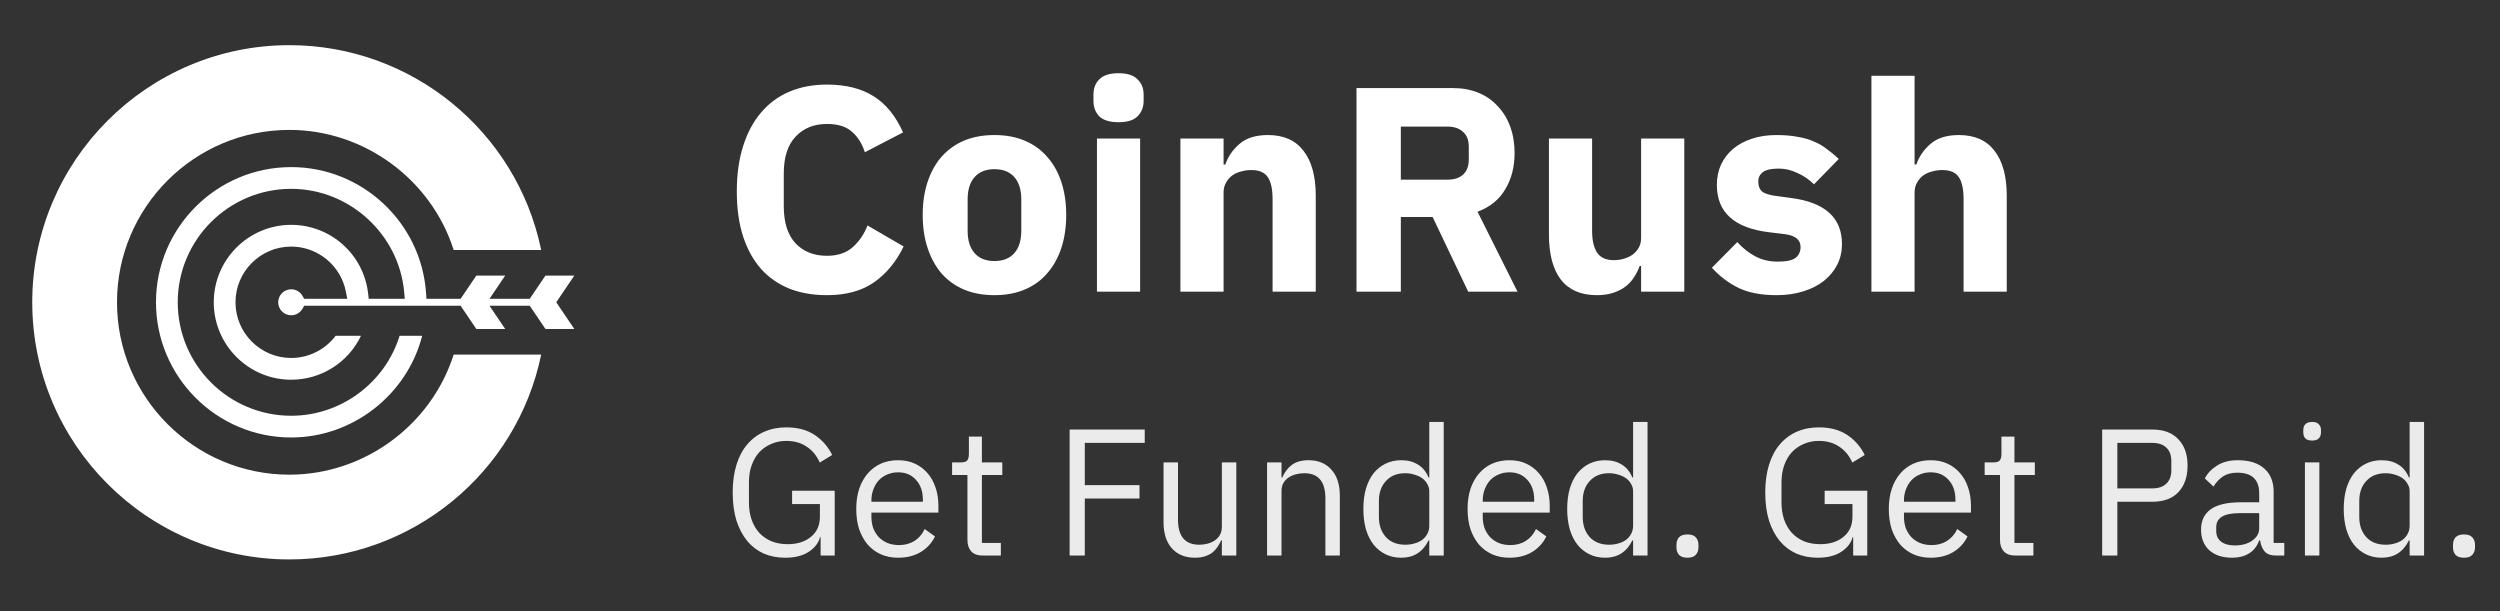
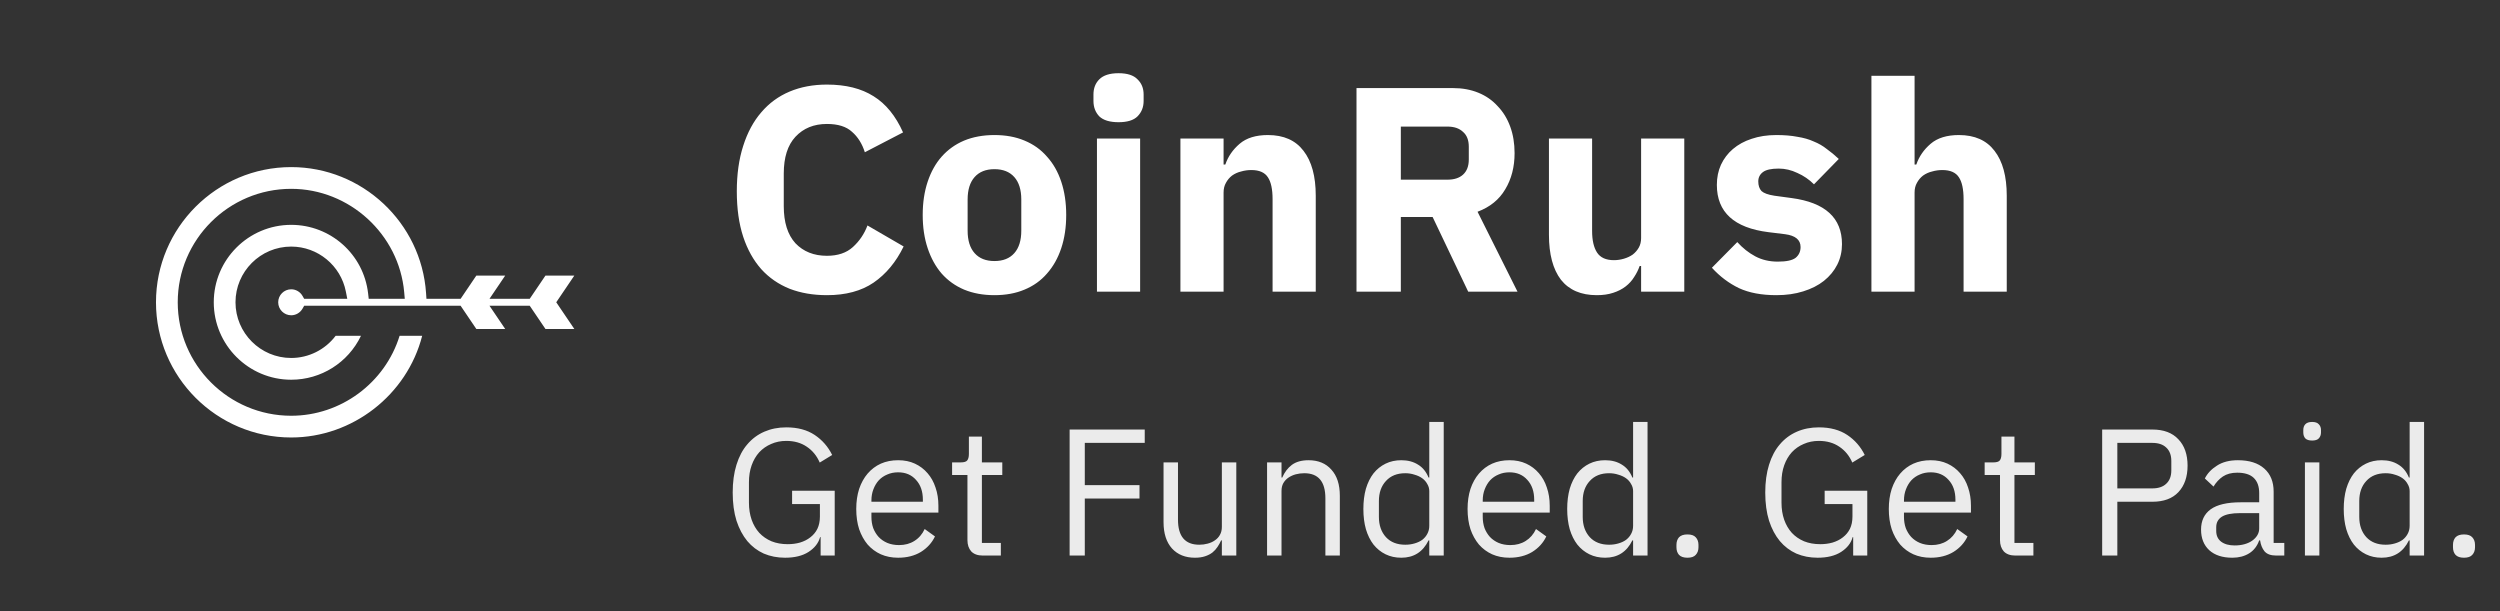
<svg xmlns="http://www.w3.org/2000/svg" width="180" height="44" viewBox="0 0 180 44" fill="none">
  <rect x="0" y="0" width="180" height="44" fill="#333333" stroke="none" />
  <path d="M41.352 19.842H39.273L38.139 21.516H35.242L36.375 19.842H34.296L33.163 21.516H30.704L30.677 21.108C30.335 16.018 26.07 12.031 20.966 12.031C15.598 12.031 11.231 16.397 11.231 21.764C11.231 27.131 15.598 31.499 20.966 31.499C25.381 31.499 29.307 28.435 30.397 24.178H28.771C27.721 27.575 24.533 29.934 20.966 29.934C16.461 29.934 12.797 26.269 12.797 21.764C12.797 17.259 16.461 13.596 20.966 13.596C25.159 13.596 28.733 16.866 29.102 21.039L29.144 21.516H26.548L26.504 21.128C26.183 18.312 23.802 16.189 20.966 16.189C17.892 16.189 15.391 18.69 15.391 21.764C15.391 24.838 17.892 27.34 20.966 27.34C23.124 27.34 25.064 26.108 25.991 24.178H24.166C23.411 25.179 22.223 25.774 20.966 25.774C18.755 25.774 16.956 23.975 16.956 21.764C16.956 19.553 18.755 17.754 20.966 17.754C22.88 17.754 24.534 19.116 24.902 20.994L25.004 21.516H21.902L21.776 21.298C21.608 21.008 21.298 20.829 20.966 20.829C20.451 20.829 20.03 21.248 20.03 21.764C20.03 22.28 20.451 22.7 20.966 22.7C21.298 22.7 21.608 22.52 21.776 22.231L21.902 22.013H33.163L34.296 23.687H36.375L35.242 22.013H38.14L39.273 23.687H41.352L40.05 21.764L41.352 19.841L41.352 19.842Z" fill="white" />
-   <path d="M20.836 34.177C13.992 34.177 8.424 28.609 8.424 21.765C8.424 14.921 13.992 9.353 20.836 9.353C26.204 9.353 31.043 12.9 32.664 18H38.966C37.199 9.437 29.62 3.252 20.836 3.252C10.627 3.252 2.322 11.557 2.322 21.765C2.322 31.974 10.627 40.279 20.836 40.279C29.62 40.279 37.199 34.093 38.966 25.53H32.664C31.043 30.63 26.204 34.177 20.836 34.177Z" fill="white" />
  <path d="M59.539 21.252C58.545 21.252 57.649 21.098 56.851 20.79C56.053 20.468 55.374 19.999 54.814 19.383C54.254 18.753 53.82 17.976 53.512 17.052C53.204 16.114 53.05 15.022 53.05 13.776C53.05 12.544 53.204 11.452 53.512 10.5C53.82 9.534 54.254 8.729 54.814 8.085C55.374 7.427 56.053 6.93 56.851 6.594C57.649 6.258 58.545 6.09 59.539 6.09C60.897 6.09 62.017 6.37 62.899 6.93C63.781 7.476 64.488 8.344 65.02 9.534L62.269 10.962C62.073 10.346 61.765 9.856 61.345 9.492C60.939 9.114 60.337 8.925 59.539 8.925C58.601 8.925 57.845 9.233 57.271 9.849C56.711 10.451 56.431 11.333 56.431 12.495V14.847C56.431 16.009 56.711 16.898 57.271 17.514C57.845 18.116 58.601 18.417 59.539 18.417C60.323 18.417 60.946 18.207 61.408 17.787C61.884 17.353 62.234 16.835 62.458 16.233L65.062 17.745C64.516 18.865 63.795 19.733 62.899 20.349C62.017 20.951 60.897 21.252 59.539 21.252ZM71.601 21.252C70.789 21.252 70.061 21.119 69.417 20.853C68.787 20.587 68.248 20.202 67.8 19.698C67.366 19.194 67.03 18.585 66.792 17.871C66.554 17.157 66.435 16.359 66.435 15.477C66.435 14.595 66.554 13.797 66.792 13.083C67.03 12.369 67.366 11.767 67.8 11.277C68.248 10.773 68.787 10.388 69.417 10.122C70.061 9.856 70.789 9.723 71.601 9.723C72.413 9.723 73.134 9.856 73.764 10.122C74.408 10.388 74.947 10.773 75.381 11.277C75.829 11.767 76.172 12.369 76.41 13.083C76.648 13.797 76.767 14.595 76.767 15.477C76.767 16.359 76.648 17.157 76.41 17.871C76.172 18.585 75.829 19.194 75.381 19.698C74.947 20.202 74.408 20.587 73.764 20.853C73.134 21.119 72.413 21.252 71.601 21.252ZM71.601 18.795C72.217 18.795 72.693 18.606 73.029 18.228C73.365 17.85 73.533 17.311 73.533 16.611V14.364C73.533 13.664 73.365 13.125 73.029 12.747C72.693 12.369 72.217 12.18 71.601 12.18C70.985 12.18 70.509 12.369 70.173 12.747C69.837 13.125 69.669 13.664 69.669 14.364V16.611C69.669 17.311 69.837 17.85 70.173 18.228C70.509 18.606 70.985 18.795 71.601 18.795ZM80.535 8.799C79.905 8.799 79.443 8.659 79.149 8.379C78.869 8.085 78.729 7.714 78.729 7.266V6.804C78.729 6.356 78.869 5.992 79.149 5.712C79.443 5.418 79.905 5.271 80.535 5.271C81.165 5.271 81.62 5.418 81.9 5.712C82.194 5.992 82.341 6.356 82.341 6.804V7.266C82.341 7.714 82.194 8.085 81.9 8.379C81.62 8.659 81.165 8.799 80.535 8.799ZM78.981 9.975H82.089V21H78.981V9.975ZM84.99 21V9.975H88.098V11.844H88.224C88.42 11.27 88.763 10.773 89.253 10.353C89.743 9.933 90.422 9.723 91.29 9.723C92.424 9.723 93.278 10.101 93.852 10.857C94.44 11.613 94.734 12.691 94.734 14.091V21H91.626V14.343C91.626 13.629 91.514 13.104 91.29 12.768C91.066 12.418 90.667 12.243 90.093 12.243C89.841 12.243 89.596 12.278 89.358 12.348C89.12 12.404 88.903 12.502 88.707 12.642C88.525 12.782 88.378 12.957 88.266 13.167C88.154 13.363 88.098 13.594 88.098 13.86V21H84.99ZM100.86 21H97.668V6.342H104.619C105.291 6.342 105.9 6.454 106.446 6.678C106.992 6.902 107.454 7.224 107.832 7.644C108.224 8.05 108.525 8.54 108.735 9.114C108.945 9.688 109.05 10.325 109.05 11.025C109.05 12.019 108.826 12.887 108.378 13.629C107.944 14.371 107.279 14.91 106.383 15.246L109.26 21H105.711L103.149 15.624H100.86V21ZM104.22 12.936C104.696 12.936 105.067 12.817 105.333 12.579C105.613 12.327 105.753 11.963 105.753 11.487V10.563C105.753 10.087 105.613 9.73 105.333 9.492C105.067 9.24 104.696 9.114 104.22 9.114H100.86V12.936H104.22ZM118.16 19.152H118.055C117.957 19.432 117.824 19.698 117.656 19.95C117.502 20.202 117.299 20.426 117.047 20.622C116.795 20.818 116.494 20.972 116.144 21.084C115.808 21.196 115.416 21.252 114.968 21.252C113.834 21.252 112.973 20.881 112.385 20.139C111.811 19.383 111.524 18.305 111.524 16.905V9.975H114.632V16.632C114.632 17.304 114.751 17.822 114.989 18.186C115.227 18.55 115.633 18.732 116.207 18.732C116.445 18.732 116.683 18.697 116.921 18.627C117.159 18.557 117.369 18.459 117.551 18.333C117.733 18.193 117.88 18.025 117.992 17.829C118.104 17.633 118.16 17.402 118.16 17.136V9.975H121.268V21H118.16V19.152ZM127.898 21.252C126.834 21.252 125.938 21.084 125.21 20.748C124.482 20.398 123.831 19.908 123.257 19.278L125.084 17.43C125.476 17.864 125.91 18.207 126.386 18.459C126.862 18.711 127.401 18.837 128.003 18.837C128.619 18.837 129.046 18.746 129.284 18.564C129.522 18.368 129.641 18.109 129.641 17.787C129.641 17.269 129.27 16.961 128.528 16.863L127.331 16.716C124.853 16.408 123.614 15.274 123.614 13.314C123.614 12.782 123.712 12.299 123.908 11.865C124.118 11.417 124.405 11.039 124.769 10.731C125.147 10.409 125.595 10.164 126.113 9.996C126.645 9.814 127.24 9.723 127.898 9.723C128.472 9.723 128.976 9.765 129.41 9.849C129.858 9.919 130.25 10.031 130.586 10.185C130.936 10.325 131.251 10.507 131.531 10.731C131.825 10.941 132.112 11.179 132.392 11.445L130.607 13.272C130.257 12.922 129.858 12.649 129.41 12.453C128.976 12.243 128.528 12.138 128.066 12.138C127.534 12.138 127.156 12.222 126.932 12.39C126.708 12.558 126.596 12.782 126.596 13.062C126.596 13.356 126.673 13.587 126.827 13.755C126.995 13.909 127.303 14.021 127.751 14.091L128.99 14.259C131.412 14.581 132.623 15.687 132.623 17.577C132.623 18.109 132.511 18.599 132.287 19.047C132.063 19.495 131.741 19.887 131.321 20.223C130.915 20.545 130.418 20.797 129.83 20.979C129.256 21.161 128.612 21.252 127.898 21.252ZM134.742 5.46H137.85V11.844H137.976C138.172 11.27 138.515 10.773 139.005 10.353C139.495 9.933 140.174 9.723 141.042 9.723C142.176 9.723 143.03 10.101 143.604 10.857C144.192 11.613 144.486 12.691 144.486 14.091V21H141.378V14.343C141.378 13.629 141.266 13.104 141.042 12.768C140.818 12.418 140.419 12.243 139.845 12.243C139.593 12.243 139.348 12.278 139.11 12.348C138.872 12.404 138.655 12.502 138.459 12.642C138.277 12.782 138.13 12.957 138.018 13.167C137.906 13.363 137.85 13.594 137.85 13.86V21H134.742V5.46Z" fill="white" />
  <path opacity="0.9" d="M59.085 38.674H59.046C58.933 39.099 58.656 39.454 58.214 39.74C57.781 40.017 57.217 40.156 56.524 40.156C55.969 40.156 55.458 40.056 54.99 39.857C54.531 39.649 54.136 39.35 53.807 38.96C53.478 38.561 53.218 38.072 53.027 37.491C52.845 36.902 52.754 36.226 52.754 35.463C52.754 34.709 52.845 34.042 53.027 33.461C53.209 32.872 53.469 32.382 53.807 31.992C54.145 31.593 54.552 31.29 55.029 31.082C55.506 30.874 56.034 30.77 56.615 30.77C57.43 30.77 58.11 30.952 58.656 31.316C59.202 31.68 59.622 32.161 59.917 32.759L59.02 33.305C58.812 32.82 58.5 32.438 58.084 32.161C57.677 31.884 57.187 31.745 56.615 31.745C56.216 31.745 55.852 31.819 55.523 31.966C55.194 32.105 54.908 32.304 54.665 32.564C54.431 32.824 54.249 33.136 54.119 33.5C53.989 33.864 53.924 34.271 53.924 34.722V36.191C53.924 36.642 53.989 37.053 54.119 37.426C54.249 37.79 54.431 38.102 54.665 38.362C54.908 38.622 55.202 38.826 55.549 38.973C55.896 39.112 56.286 39.181 56.719 39.181C57.031 39.181 57.326 39.142 57.603 39.064C57.889 38.977 58.136 38.852 58.344 38.687C58.561 38.522 58.73 38.319 58.851 38.076C58.972 37.825 59.033 37.53 59.033 37.192V36.295H57.031V35.333H60.099V40H59.085V38.674ZM64.666 40.156C64.207 40.156 63.791 40.074 63.418 39.909C63.054 39.744 62.738 39.51 62.469 39.207C62.209 38.895 62.005 38.527 61.858 38.102C61.719 37.669 61.65 37.183 61.65 36.646C61.65 36.117 61.719 35.636 61.858 35.203C62.005 34.77 62.209 34.401 62.469 34.098C62.738 33.786 63.054 33.548 63.418 33.383C63.791 33.218 64.207 33.136 64.666 33.136C65.117 33.136 65.52 33.218 65.875 33.383C66.23 33.548 66.534 33.777 66.785 34.072C67.036 34.358 67.227 34.7 67.357 35.099C67.496 35.498 67.565 35.935 67.565 36.412V36.906H62.742V37.218C62.742 37.504 62.785 37.773 62.872 38.024C62.967 38.267 63.097 38.479 63.262 38.661C63.435 38.843 63.643 38.986 63.886 39.09C64.137 39.194 64.419 39.246 64.731 39.246C65.156 39.246 65.524 39.146 65.836 38.947C66.157 38.748 66.404 38.462 66.577 38.089L67.318 38.622C67.101 39.081 66.763 39.454 66.304 39.74C65.845 40.017 65.299 40.156 64.666 40.156ZM64.666 34.007C64.38 34.007 64.12 34.059 63.886 34.163C63.652 34.258 63.448 34.397 63.275 34.579C63.11 34.761 62.98 34.978 62.885 35.229C62.79 35.472 62.742 35.74 62.742 36.035V36.126H66.447V35.983C66.447 35.385 66.282 34.908 65.953 34.553C65.632 34.189 65.203 34.007 64.666 34.007ZM70.761 40C70.397 40 70.12 39.9 69.929 39.701C69.747 39.493 69.656 39.224 69.656 38.895V34.202H68.551V33.292H69.175C69.4 33.292 69.552 33.249 69.63 33.162C69.716 33.067 69.76 32.906 69.76 32.681V31.433H70.696V33.292H72.165V34.202H70.696V39.09H72.061V40H70.761ZM77.013 40V30.926H82.421V31.888H78.105V34.93H82.044V35.892H78.105V40H77.013ZM87.974 38.908H87.922C87.853 39.064 87.766 39.22 87.662 39.376C87.567 39.523 87.446 39.658 87.298 39.779C87.151 39.892 86.973 39.983 86.765 40.052C86.557 40.121 86.315 40.156 86.037 40.156C85.344 40.156 84.794 39.935 84.386 39.493C83.979 39.042 83.775 38.41 83.775 37.595V33.292H84.815V37.413C84.815 38.618 85.327 39.22 86.349 39.22C86.557 39.22 86.757 39.194 86.947 39.142C87.147 39.09 87.32 39.012 87.467 38.908C87.623 38.804 87.745 38.674 87.831 38.518C87.927 38.353 87.974 38.158 87.974 37.933V33.292H89.014V40H87.974V38.908ZM91.229 40V33.292H92.269V34.384H92.321C92.486 34.003 92.715 33.699 93.01 33.474C93.313 33.249 93.716 33.136 94.219 33.136C94.912 33.136 95.458 33.361 95.857 33.812C96.264 34.254 96.468 34.882 96.468 35.697V40H95.428V35.879C95.428 34.674 94.921 34.072 93.907 34.072C93.699 34.072 93.495 34.098 93.296 34.15C93.105 34.202 92.932 34.28 92.776 34.384C92.62 34.488 92.494 34.622 92.399 34.787C92.312 34.943 92.269 35.129 92.269 35.346V40H91.229ZM102.908 38.908H102.856C102.448 39.74 101.794 40.156 100.893 40.156C100.477 40.156 100.1 40.074 99.762 39.909C99.424 39.744 99.133 39.51 98.891 39.207C98.657 38.904 98.475 38.535 98.345 38.102C98.223 37.669 98.163 37.183 98.163 36.646C98.163 36.109 98.223 35.623 98.345 35.19C98.475 34.757 98.657 34.388 98.891 34.085C99.133 33.782 99.424 33.548 99.762 33.383C100.1 33.218 100.477 33.136 100.893 33.136C101.361 33.136 101.759 33.24 102.089 33.448C102.427 33.647 102.682 33.959 102.856 34.384H102.908V30.38H103.948V40H102.908V38.908ZM101.179 39.22C101.413 39.22 101.634 39.19 101.842 39.129C102.058 39.068 102.245 38.982 102.401 38.869C102.557 38.748 102.678 38.605 102.765 38.44C102.86 38.267 102.908 38.072 102.908 37.855V35.359C102.908 35.177 102.86 35.008 102.765 34.852C102.678 34.687 102.557 34.549 102.401 34.436C102.245 34.323 102.058 34.237 101.842 34.176C101.634 34.107 101.413 34.072 101.179 34.072C100.589 34.072 100.126 34.258 99.788 34.631C99.45 34.995 99.281 35.476 99.281 36.074V37.218C99.281 37.816 99.45 38.301 99.788 38.674C100.126 39.038 100.589 39.22 101.179 39.22ZM108.681 40.156C108.221 40.156 107.805 40.074 107.433 39.909C107.069 39.744 106.752 39.51 106.484 39.207C106.224 38.895 106.02 38.527 105.873 38.102C105.734 37.669 105.665 37.183 105.665 36.646C105.665 36.117 105.734 35.636 105.873 35.203C106.02 34.77 106.224 34.401 106.484 34.098C106.752 33.786 107.069 33.548 107.433 33.383C107.805 33.218 108.221 33.136 108.681 33.136C109.131 33.136 109.534 33.218 109.89 33.383C110.245 33.548 110.548 33.777 110.8 34.072C111.051 34.358 111.242 34.7 111.372 35.099C111.51 35.498 111.58 35.935 111.58 36.412V36.906H106.757V37.218C106.757 37.504 106.8 37.773 106.887 38.024C106.982 38.267 107.112 38.479 107.277 38.661C107.45 38.843 107.658 38.986 107.901 39.09C108.152 39.194 108.434 39.246 108.746 39.246C109.17 39.246 109.539 39.146 109.851 38.947C110.171 38.748 110.418 38.462 110.592 38.089L111.333 38.622C111.116 39.081 110.778 39.454 110.319 39.74C109.859 40.017 109.313 40.156 108.681 40.156ZM108.681 34.007C108.395 34.007 108.135 34.059 107.901 34.163C107.667 34.258 107.463 34.397 107.29 34.579C107.125 34.761 106.995 34.978 106.9 35.229C106.804 35.472 106.757 35.74 106.757 36.035V36.126H110.462V35.983C110.462 35.385 110.297 34.908 109.968 34.553C109.647 34.189 109.218 34.007 108.681 34.007ZM117.583 38.908H117.531C117.124 39.74 116.47 40.156 115.568 40.156C115.152 40.156 114.775 40.074 114.437 39.909C114.099 39.744 113.809 39.51 113.566 39.207C113.332 38.904 113.15 38.535 113.02 38.102C112.899 37.669 112.838 37.183 112.838 36.646C112.838 36.109 112.899 35.623 113.02 35.19C113.15 34.757 113.332 34.388 113.566 34.085C113.809 33.782 114.099 33.548 114.437 33.383C114.775 33.218 115.152 33.136 115.568 33.136C116.036 33.136 116.435 33.24 116.764 33.448C117.102 33.647 117.358 33.959 117.531 34.384H117.583V30.38H118.623V40H117.583V38.908ZM115.854 39.22C116.088 39.22 116.309 39.19 116.517 39.129C116.734 39.068 116.92 38.982 117.076 38.869C117.232 38.748 117.354 38.605 117.44 38.44C117.536 38.267 117.583 38.072 117.583 37.855V35.359C117.583 35.177 117.536 35.008 117.44 34.852C117.354 34.687 117.232 34.549 117.076 34.436C116.92 34.323 116.734 34.237 116.517 34.176C116.309 34.107 116.088 34.072 115.854 34.072C115.265 34.072 114.801 34.258 114.463 34.631C114.125 34.995 113.956 35.476 113.956 36.074V37.218C113.956 37.816 114.125 38.301 114.463 38.674C114.801 39.038 115.265 39.22 115.854 39.22ZM121.497 40.156C121.22 40.156 121.016 40.087 120.886 39.948C120.765 39.809 120.704 39.627 120.704 39.402V39.233C120.704 39.008 120.765 38.826 120.886 38.687C121.016 38.548 121.22 38.479 121.497 38.479C121.775 38.479 121.974 38.548 122.095 38.687C122.225 38.826 122.29 39.008 122.29 39.233V39.402C122.29 39.627 122.225 39.809 122.095 39.948C121.974 40.087 121.775 40.156 121.497 40.156ZM133.429 38.674H133.39C133.277 39.099 133 39.454 132.558 39.74C132.124 40.017 131.561 40.156 130.868 40.156C130.313 40.156 129.802 40.056 129.334 39.857C128.874 39.649 128.48 39.35 128.151 38.96C127.821 38.561 127.561 38.072 127.371 37.491C127.189 36.902 127.098 36.226 127.098 35.463C127.098 34.709 127.189 34.042 127.371 33.461C127.553 32.872 127.813 32.382 128.151 31.992C128.489 31.593 128.896 31.29 129.373 31.082C129.849 30.874 130.378 30.77 130.959 30.77C131.773 30.77 132.454 30.952 133 31.316C133.546 31.68 133.966 32.161 134.261 32.759L133.364 33.305C133.156 32.82 132.844 32.438 132.428 32.161C132.02 31.884 131.531 31.745 130.959 31.745C130.56 31.745 130.196 31.819 129.867 31.966C129.537 32.105 129.251 32.304 129.009 32.564C128.775 32.824 128.593 33.136 128.463 33.5C128.333 33.864 128.268 34.271 128.268 34.722V36.191C128.268 36.642 128.333 37.053 128.463 37.426C128.593 37.79 128.775 38.102 129.009 38.362C129.251 38.622 129.546 38.826 129.893 38.973C130.239 39.112 130.629 39.181 131.063 39.181C131.375 39.181 131.669 39.142 131.947 39.064C132.233 38.977 132.48 38.852 132.688 38.687C132.904 38.522 133.073 38.319 133.195 38.076C133.316 37.825 133.377 37.53 133.377 37.192V36.295H131.375V35.333H134.443V40H133.429V38.674ZM139.01 40.156C138.55 40.156 138.134 40.074 137.762 39.909C137.398 39.744 137.081 39.51 136.813 39.207C136.553 38.895 136.349 38.527 136.202 38.102C136.063 37.669 135.994 37.183 135.994 36.646C135.994 36.117 136.063 35.636 136.202 35.203C136.349 34.77 136.553 34.401 136.813 34.098C137.081 33.786 137.398 33.548 137.762 33.383C138.134 33.218 138.55 33.136 139.01 33.136C139.46 33.136 139.863 33.218 140.219 33.383C140.574 33.548 140.877 33.777 141.129 34.072C141.38 34.358 141.571 34.7 141.701 35.099C141.839 35.498 141.909 35.935 141.909 36.412V36.906H137.086V37.218C137.086 37.504 137.129 37.773 137.216 38.024C137.311 38.267 137.441 38.479 137.606 38.661C137.779 38.843 137.987 38.986 138.23 39.09C138.481 39.194 138.763 39.246 139.075 39.246C139.499 39.246 139.868 39.146 140.18 38.947C140.5 38.748 140.747 38.462 140.921 38.089L141.662 38.622C141.445 39.081 141.107 39.454 140.648 39.74C140.188 40.017 139.642 40.156 139.01 40.156ZM139.01 34.007C138.724 34.007 138.464 34.059 138.23 34.163C137.996 34.258 137.792 34.397 137.619 34.579C137.454 34.761 137.324 34.978 137.229 35.229C137.133 35.472 137.086 35.74 137.086 36.035V36.126H140.791V35.983C140.791 35.385 140.626 34.908 140.297 34.553C139.976 34.189 139.547 34.007 139.01 34.007ZM145.105 40C144.741 40 144.463 39.9 144.273 39.701C144.091 39.493 144 39.224 144 38.895V34.202H142.895V33.292H143.519C143.744 33.292 143.896 33.249 143.974 33.162C144.06 33.067 144.104 32.906 144.104 32.681V31.433H145.04V33.292H146.509V34.202H145.04V39.09H146.405V40H145.105ZM151.356 40V30.926H154.97C155.785 30.926 156.409 31.16 156.842 31.628C157.284 32.087 157.505 32.72 157.505 33.526C157.505 34.332 157.284 34.969 156.842 35.437C156.409 35.896 155.785 36.126 154.97 36.126H152.448V40H151.356ZM152.448 35.164H154.97C155.404 35.164 155.737 35.051 155.971 34.826C156.214 34.601 156.335 34.28 156.335 33.864V33.188C156.335 32.772 156.214 32.451 155.971 32.226C155.737 32.001 155.404 31.888 154.97 31.888H152.448V35.164ZM163.884 40C163.494 40 163.213 39.896 163.039 39.688C162.875 39.48 162.771 39.22 162.727 38.908H162.662C162.515 39.324 162.272 39.636 161.934 39.844C161.596 40.052 161.193 40.156 160.725 40.156C160.015 40.156 159.46 39.974 159.061 39.61C158.671 39.246 158.476 38.752 158.476 38.128C158.476 37.495 158.706 37.01 159.165 36.672C159.633 36.334 160.357 36.165 161.336 36.165H162.662V35.502C162.662 35.025 162.532 34.661 162.272 34.41C162.012 34.159 161.614 34.033 161.076 34.033C160.669 34.033 160.327 34.124 160.049 34.306C159.781 34.488 159.555 34.731 159.373 35.034L158.749 34.449C158.931 34.085 159.222 33.777 159.62 33.526C160.019 33.266 160.522 33.136 161.128 33.136C161.943 33.136 162.576 33.335 163.026 33.734C163.477 34.133 163.702 34.687 163.702 35.398V39.09H164.469V40H163.884ZM160.894 39.272C161.154 39.272 161.393 39.242 161.609 39.181C161.826 39.12 162.012 39.034 162.168 38.921C162.324 38.808 162.446 38.678 162.532 38.531C162.619 38.384 162.662 38.223 162.662 38.05V36.945H161.284C160.686 36.945 160.249 37.032 159.971 37.205C159.703 37.378 159.568 37.63 159.568 37.959V38.232C159.568 38.561 159.685 38.817 159.919 38.999C160.162 39.181 160.487 39.272 160.894 39.272ZM166.474 31.719C166.248 31.719 166.084 31.667 165.98 31.563C165.884 31.45 165.837 31.307 165.837 31.134V30.965C165.837 30.792 165.884 30.653 165.98 30.549C166.084 30.436 166.248 30.38 166.474 30.38C166.699 30.38 166.859 30.436 166.955 30.549C167.059 30.653 167.111 30.792 167.111 30.965V31.134C167.111 31.307 167.059 31.45 166.955 31.563C166.859 31.667 166.699 31.719 166.474 31.719ZM165.954 33.292H166.994V40H165.954V33.292ZM173.494 38.908H173.442C173.034 39.74 172.38 40.156 171.479 40.156C171.063 40.156 170.686 40.074 170.348 39.909C170.01 39.744 169.719 39.51 169.477 39.207C169.243 38.904 169.061 38.535 168.931 38.102C168.809 37.669 168.749 37.183 168.749 36.646C168.749 36.109 168.809 35.623 168.931 35.19C169.061 34.757 169.243 34.388 169.477 34.085C169.719 33.782 170.01 33.548 170.348 33.383C170.686 33.218 171.063 33.136 171.479 33.136C171.947 33.136 172.345 33.24 172.675 33.448C173.013 33.647 173.268 33.959 173.442 34.384H173.494V30.38H174.534V40H173.494V38.908ZM171.765 39.22C171.999 39.22 172.22 39.19 172.428 39.129C172.644 39.068 172.831 38.982 172.987 38.869C173.143 38.748 173.264 38.605 173.351 38.44C173.446 38.267 173.494 38.072 173.494 37.855V35.359C173.494 35.177 173.446 35.008 173.351 34.852C173.264 34.687 173.143 34.549 172.987 34.436C172.831 34.323 172.644 34.237 172.428 34.176C172.22 34.107 171.999 34.072 171.765 34.072C171.175 34.072 170.712 34.258 170.374 34.631C170.036 34.995 169.867 35.476 169.867 36.074V37.218C169.867 37.816 170.036 38.301 170.374 38.674C170.712 39.038 171.175 39.22 171.765 39.22ZM177.408 40.156C177.13 40.156 176.927 40.087 176.797 39.948C176.675 39.809 176.615 39.627 176.615 39.402V39.233C176.615 39.008 176.675 38.826 176.797 38.687C176.927 38.548 177.13 38.479 177.408 38.479C177.685 38.479 177.884 38.548 178.006 38.687C178.136 38.826 178.201 39.008 178.201 39.233V39.402C178.201 39.627 178.136 39.809 178.006 39.948C177.884 40.087 177.685 40.156 177.408 40.156Z" fill="white" />
</svg>